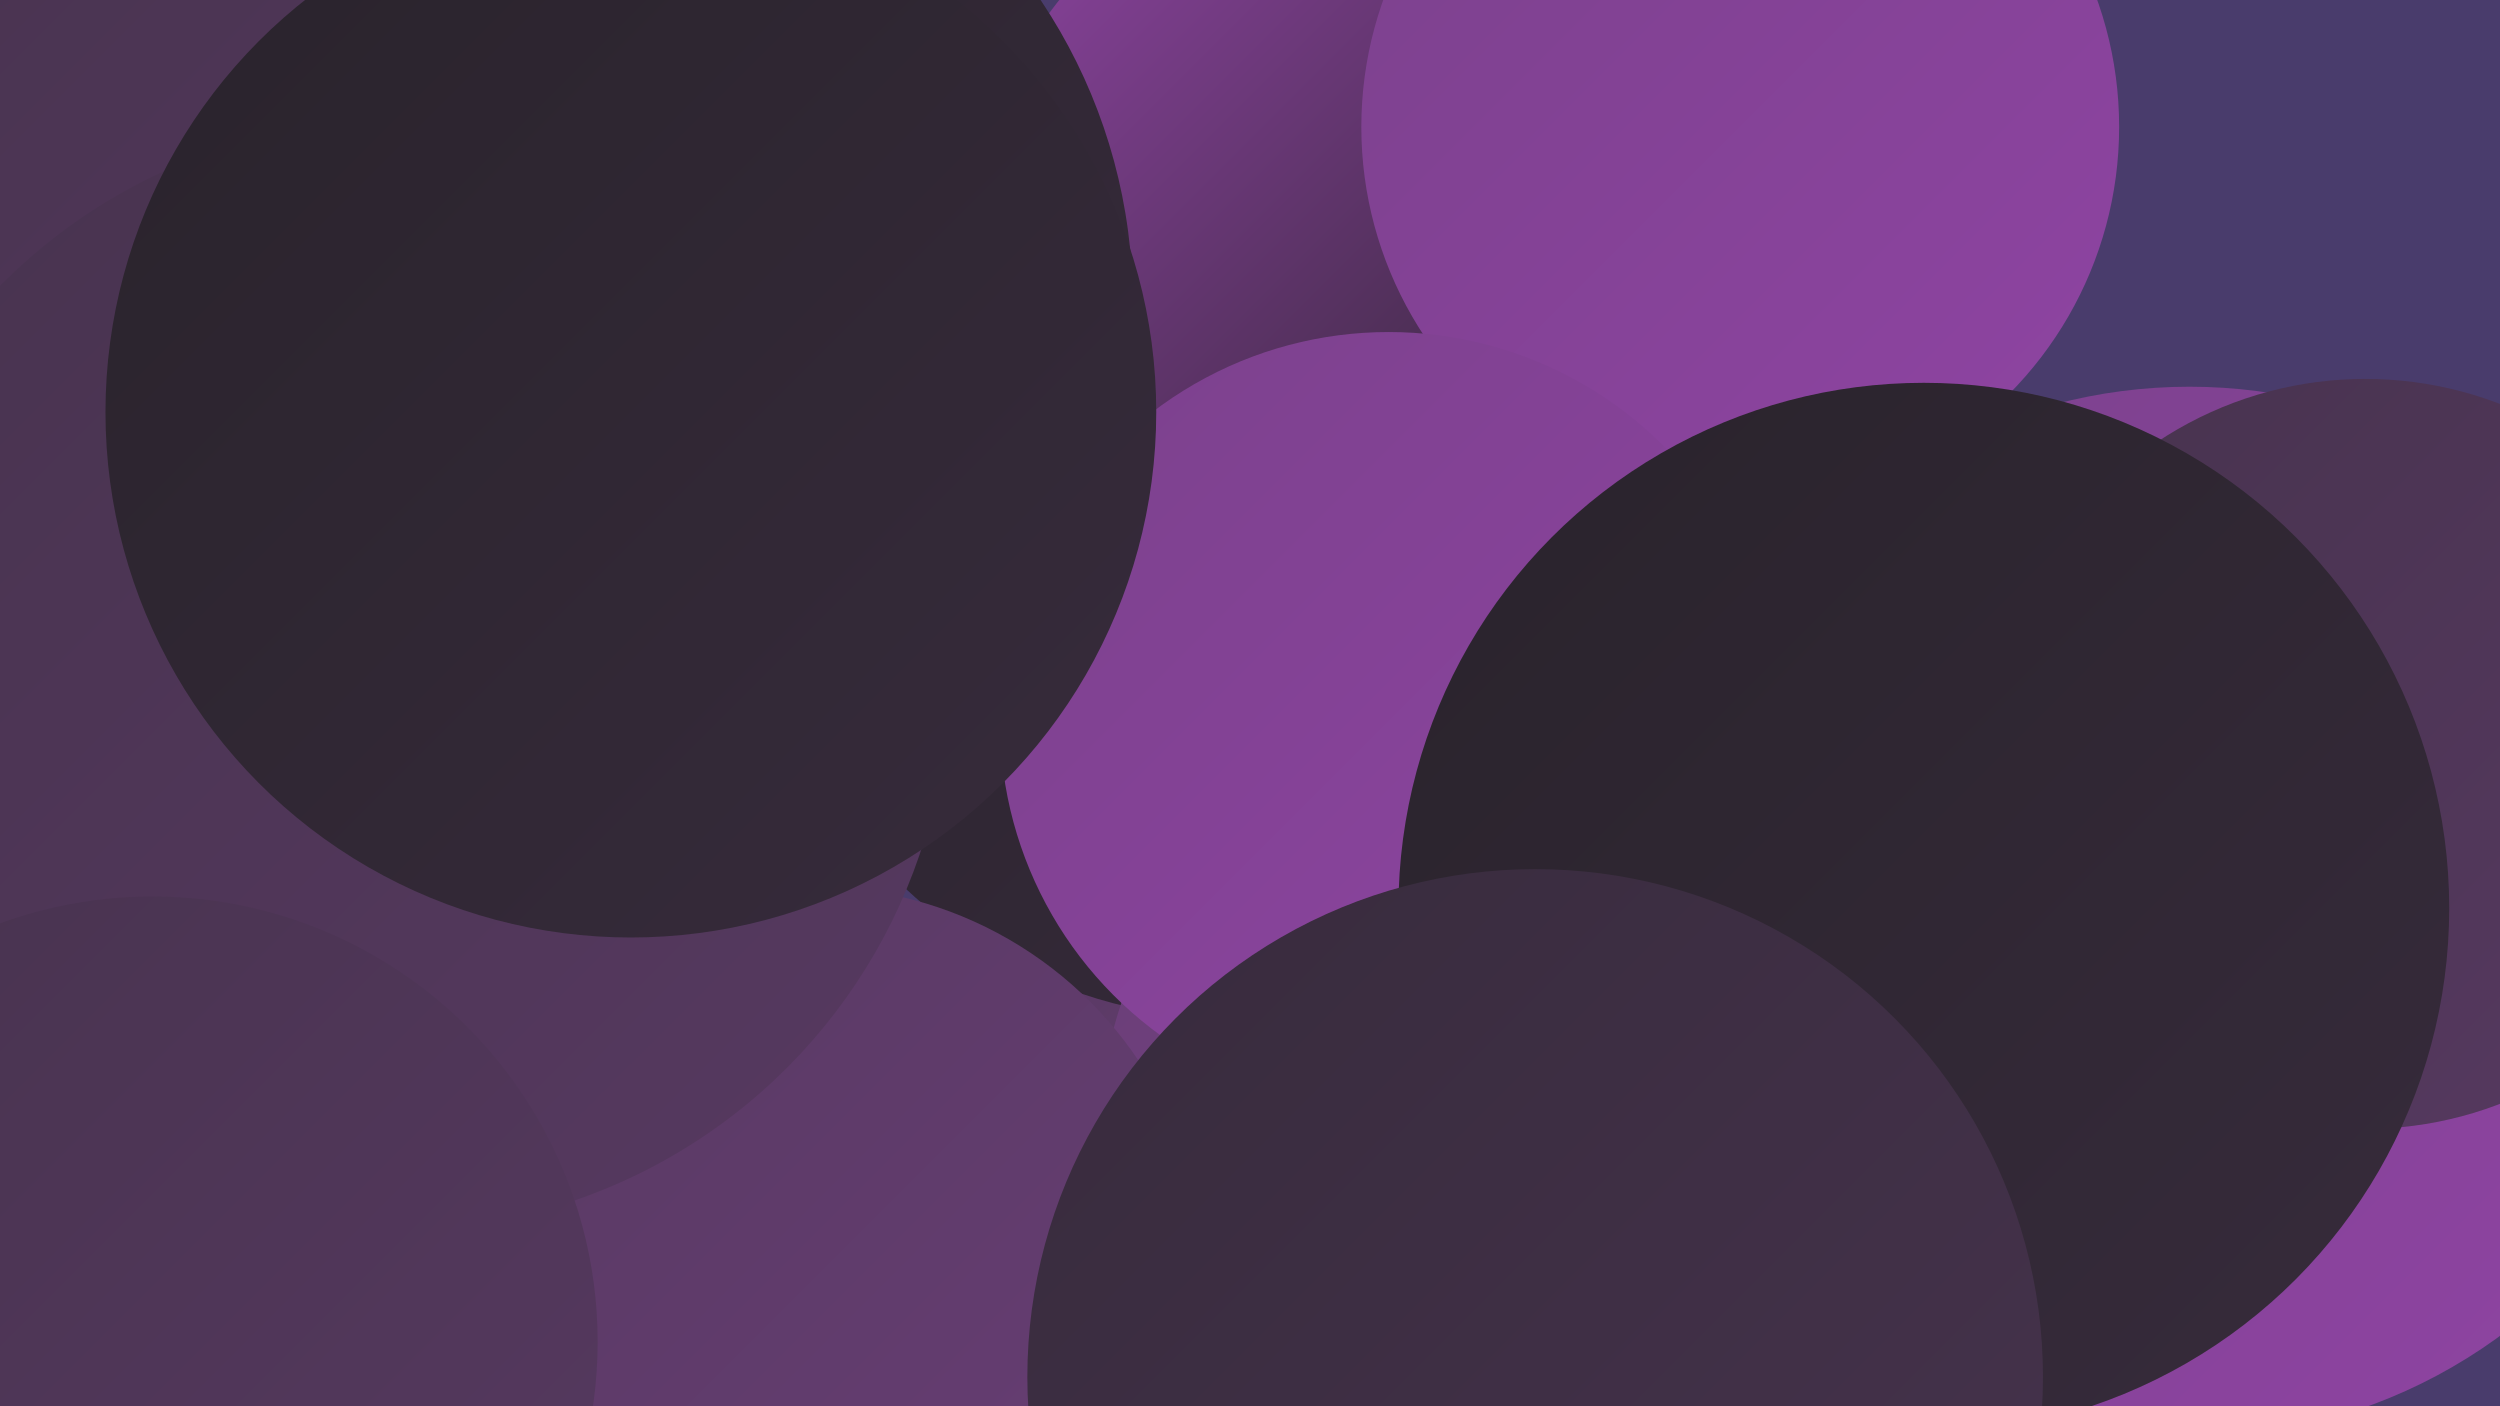
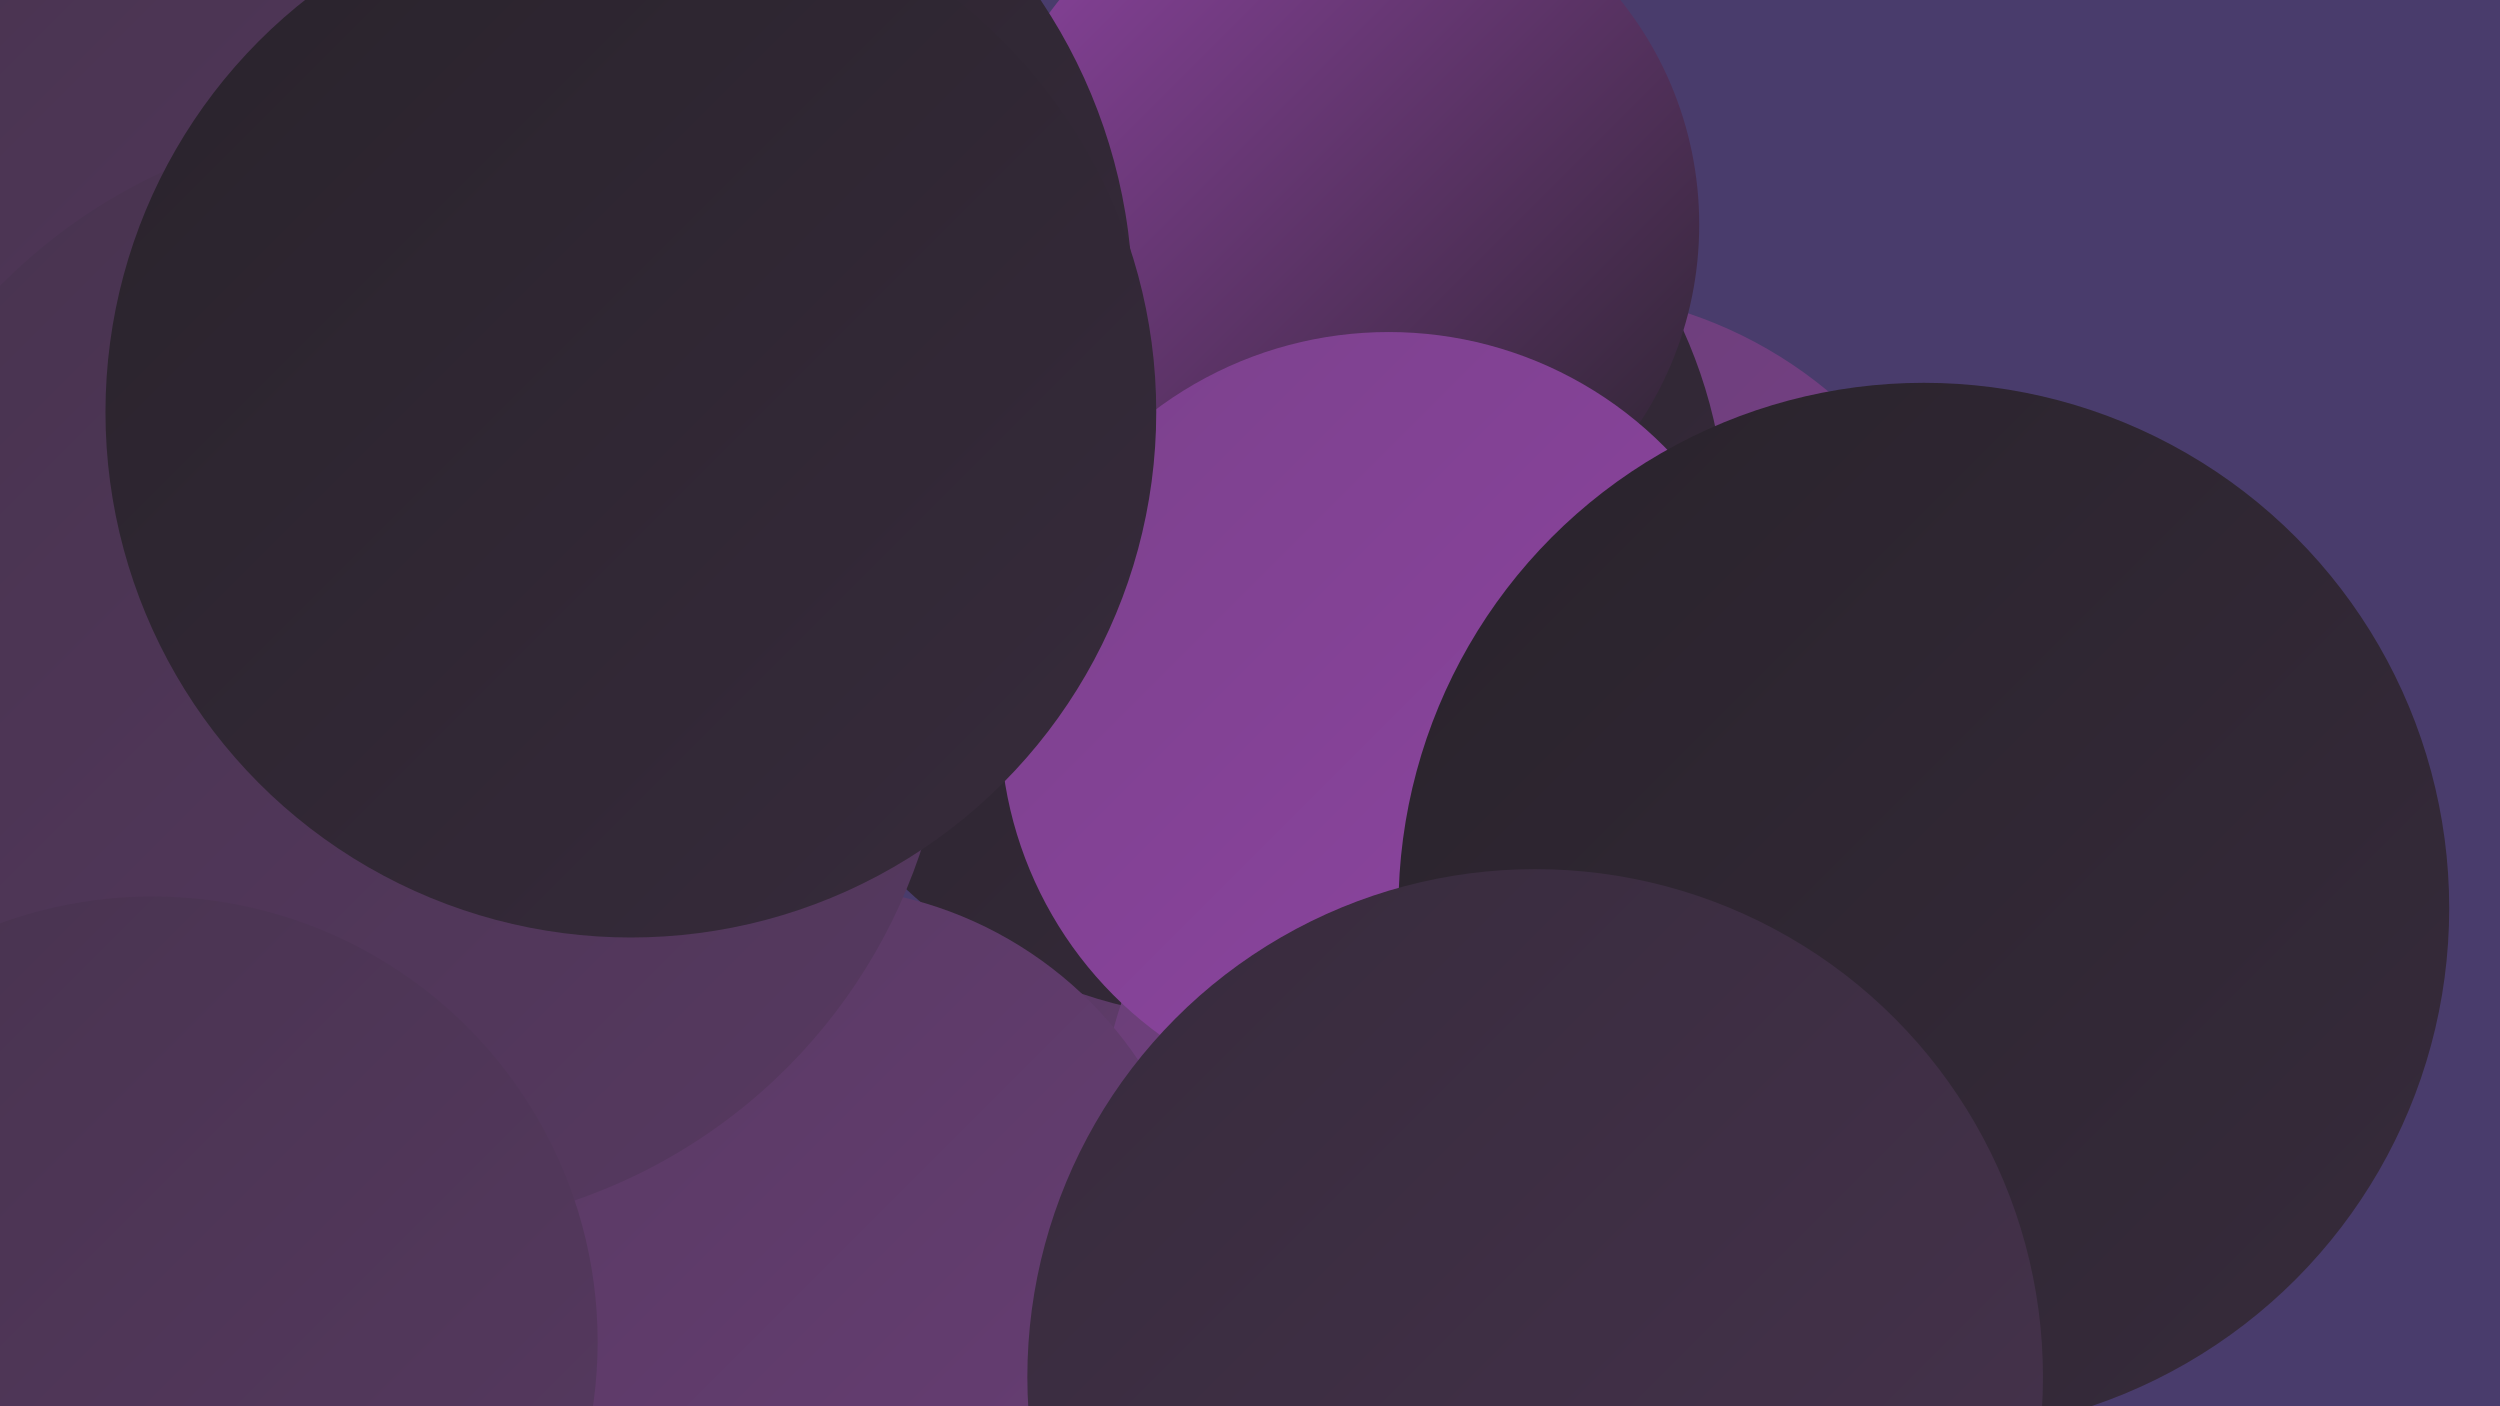
<svg xmlns="http://www.w3.org/2000/svg" width="1280" height="720">
  <defs>
    <linearGradient id="grad0" x1="0%" y1="0%" x2="100%" y2="100%">
      <stop offset="0%" style="stop-color:#29232b;stop-opacity:1" />
      <stop offset="100%" style="stop-color:#372b3c;stop-opacity:1" />
    </linearGradient>
    <linearGradient id="grad1" x1="0%" y1="0%" x2="100%" y2="100%">
      <stop offset="0%" style="stop-color:#372b3c;stop-opacity:1" />
      <stop offset="100%" style="stop-color:#47334e;stop-opacity:1" />
    </linearGradient>
    <linearGradient id="grad2" x1="0%" y1="0%" x2="100%" y2="100%">
      <stop offset="0%" style="stop-color:#47334e;stop-opacity:1" />
      <stop offset="100%" style="stop-color:#573961;stop-opacity:1" />
    </linearGradient>
    <linearGradient id="grad3" x1="0%" y1="0%" x2="100%" y2="100%">
      <stop offset="0%" style="stop-color:#573961;stop-opacity:1" />
      <stop offset="100%" style="stop-color:#693e76;stop-opacity:1" />
    </linearGradient>
    <linearGradient id="grad4" x1="0%" y1="0%" x2="100%" y2="100%">
      <stop offset="0%" style="stop-color:#693e76;stop-opacity:1" />
      <stop offset="100%" style="stop-color:#7b418c;stop-opacity:1" />
    </linearGradient>
    <linearGradient id="grad5" x1="0%" y1="0%" x2="100%" y2="100%">
      <stop offset="0%" style="stop-color:#7b418c;stop-opacity:1" />
      <stop offset="100%" style="stop-color:#8f44a3;stop-opacity:1" />
    </linearGradient>
    <linearGradient id="grad6" x1="0%" y1="0%" x2="100%" y2="100%">
      <stop offset="0%" style="stop-color:#8f44a3;stop-opacity:1" />
      <stop offset="100%" style="stop-color:#29232b;stop-opacity:1" />
    </linearGradient>
  </defs>
  <rect width="1280" height="720" fill="#493c6c" />
  <circle cx="794" cy="371" r="222" fill="url(#grad4)" />
-   <circle cx="302" cy="705" r="201" fill="url(#grad6)" />
  <circle cx="676" cy="550" r="182" fill="url(#grad3)" />
  <circle cx="634" cy="272" r="250" fill="url(#grad0)" />
-   <circle cx="1121" cy="467" r="269" fill="url(#grad5)" />
  <circle cx="821" cy="595" r="260" fill="url(#grad4)" />
  <circle cx="686" cy="115" r="184" fill="url(#grad6)" />
-   <circle cx="1211" cy="386" r="192" fill="url(#grad2)" />
  <circle cx="127" cy="10" r="271" fill="url(#grad5)" />
  <circle cx="416" cy="655" r="201" fill="url(#grad3)" />
  <circle cx="302" cy="155" r="278" fill="url(#grad0)" />
  <circle cx="187" cy="117" r="267" fill="url(#grad2)" />
  <circle cx="2" cy="519" r="274" fill="url(#grad0)" />
  <circle cx="202" cy="346" r="284" fill="url(#grad2)" />
  <circle cx="78" cy="687" r="228" fill="url(#grad2)" />
-   <circle cx="891" cy="65" r="194" fill="url(#grad5)" />
  <circle cx="711" cy="369" r="199" fill="url(#grad5)" />
  <circle cx="985" cy="465" r="269" fill="url(#grad0)" />
  <circle cx="786" cy="705" r="260" fill="url(#grad1)" />
  <circle cx="323" cy="211" r="269" fill="url(#grad0)" />
</svg>